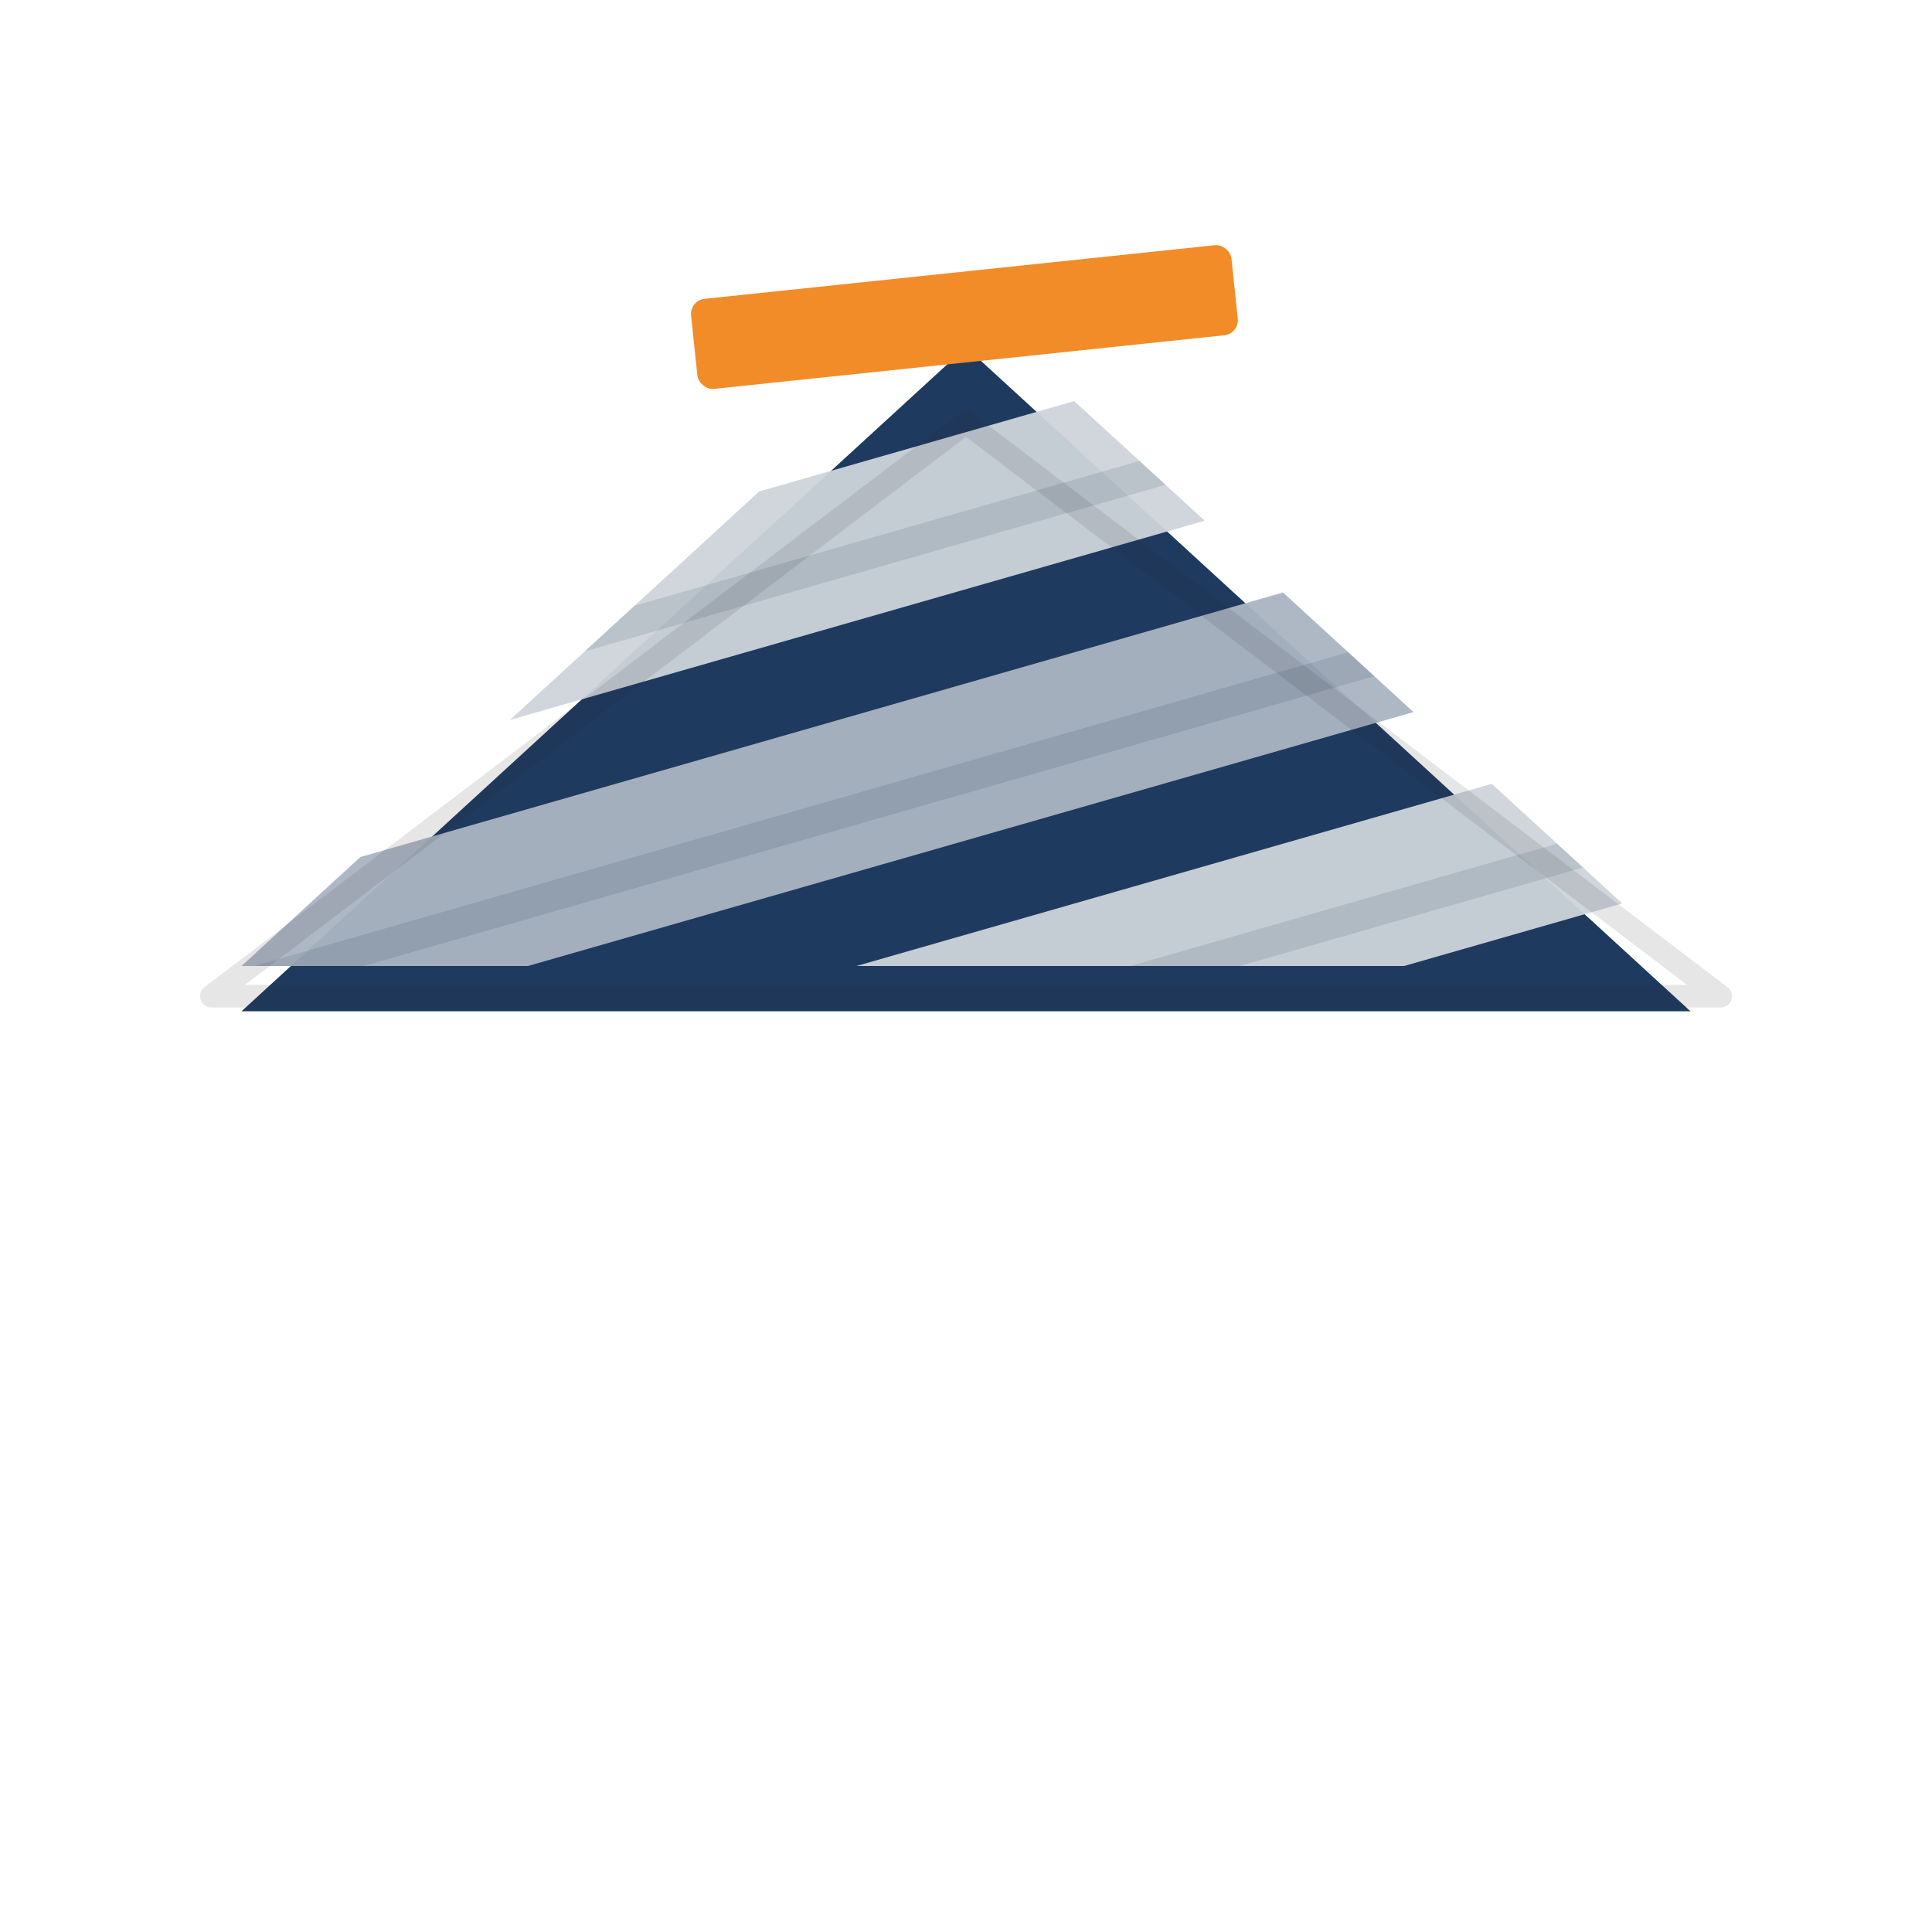
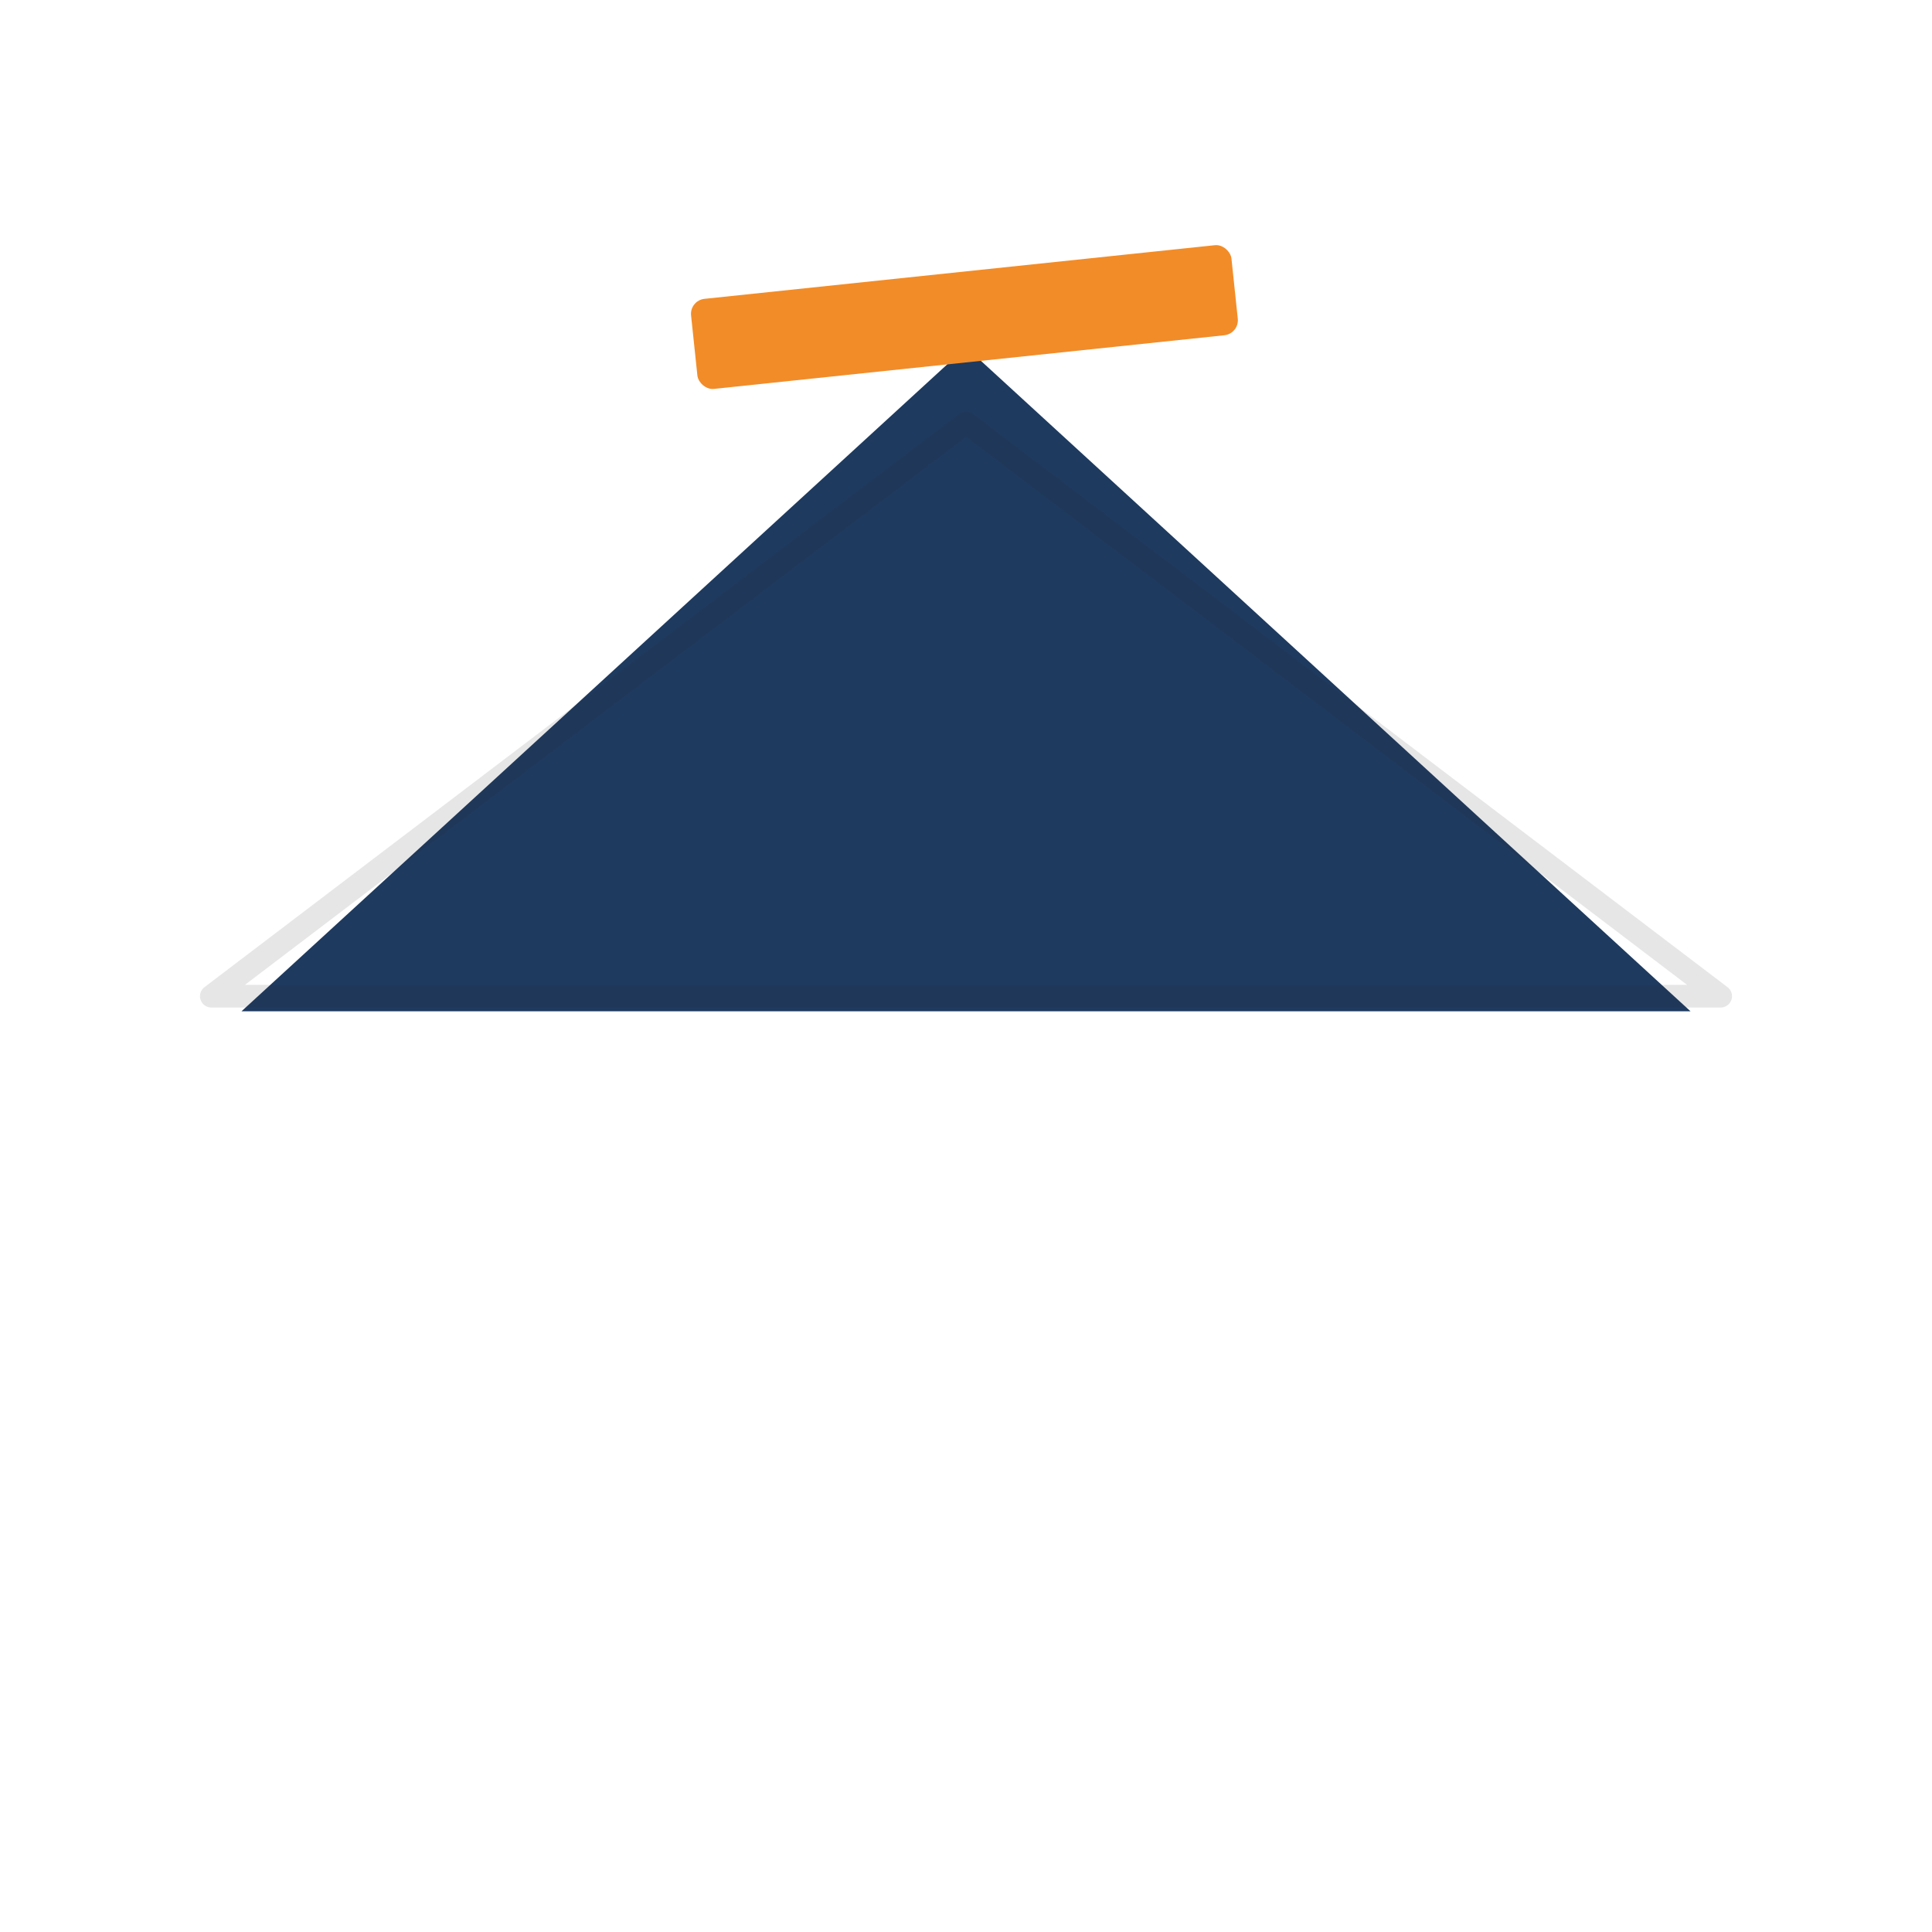
<svg xmlns="http://www.w3.org/2000/svg" width="256" height="256" viewBox="0 0 256 256" role="img" aria-labelledby="title desc">
  <title id="title">FalcStroy — roof icon</title>
  <desc id="desc">Stylized roof with profiled-sheet texture and orange ridge — brand icon for falcstroy.ru</desc>
  <defs>
    <clipPath id="roofClip">
-       <polygon points="32,128 128,40 224,128" />
-     </clipPath>
+       </clipPath>
    <filter id="shadow" x="-20%" y="-20%" width="140%" height="140%">
      <feOffset dx="0" dy="6" in="SourceAlpha" result="off" />
      <feGaussianBlur in="off" stdDeviation="6" result="blur" />
      <feColorMatrix in="blur" type="matrix" values="0 0 0 0 0                 0 0 0 0 0                 0 0 0 0 0                 0 0 0 0.25" result="shadowColor" />
      <feBlend in="shadowColor" in2="SourceGraphic" mode="normal" />
    </filter>
  </defs>
  <rect width="100%" height="100%" fill="none" />
  <polygon points="32,128 128,40 224,128" fill="#1E3A5F" filter="url(#shadow)" />
  <g transform="translate(128,44) rotate(0)">
    <rect x="-36" y="-8" width="72" height="12" rx="2" ry="2" fill="#F28C28" transform="rotate(-6)" />
  </g>
  <g clip-path="url(#roofClip)" opacity="0.95">
    <rect x="-60" y="60" width="360" height="20" rx="3" fill="#CED4DA" transform="rotate(-16 128 128)" />
-     <rect x="-60" y="92" width="360" height="20" rx="3" fill="#AAB4C2" transform="rotate(-16 128 128)" />
    <rect x="-60" y="124" width="360" height="20" rx="3" fill="#CED4DA" transform="rotate(-16 128 128)" />
-     <rect x="-60" y="156" width="360" height="20" rx="3" fill="#AAB4C2" transform="rotate(-16 128 128)" />
    <rect x="-60" y="70" width="360" height="4" fill="#162A42" transform="rotate(-16 128 128)" opacity="0.12" />
-     <rect x="-60" y="102" width="360" height="4" fill="#162A42" transform="rotate(-16 128 128)" opacity="0.12" />
    <rect x="-60" y="134" width="360" height="4" fill="#162A42" transform="rotate(-16 128 128)" opacity="0.12" />
-     <rect x="-60" y="166" width="360" height="4" fill="#162A42" transform="rotate(-16 128 128)" opacity="0.12" />
  </g>
  <path d="M28 132 L128 56 L228 132 Z" fill="none" stroke="#2C2F33" stroke-width="3" stroke-linejoin="round" opacity="0.12" />
  <g transform="translate(128,170)">
-     <path d="M-20 -8 h18 v4 h-14 v6 h12 v4 h-12 v8 h-18 z" fill="#FFFFFF" opacity="0.95" />
+     <path d="M-20 -8 h18 v4 h-14 v6 h12 h-12 v8 h-18 z" fill="#FFFFFF" opacity="0.95" />
  </g>
</svg>